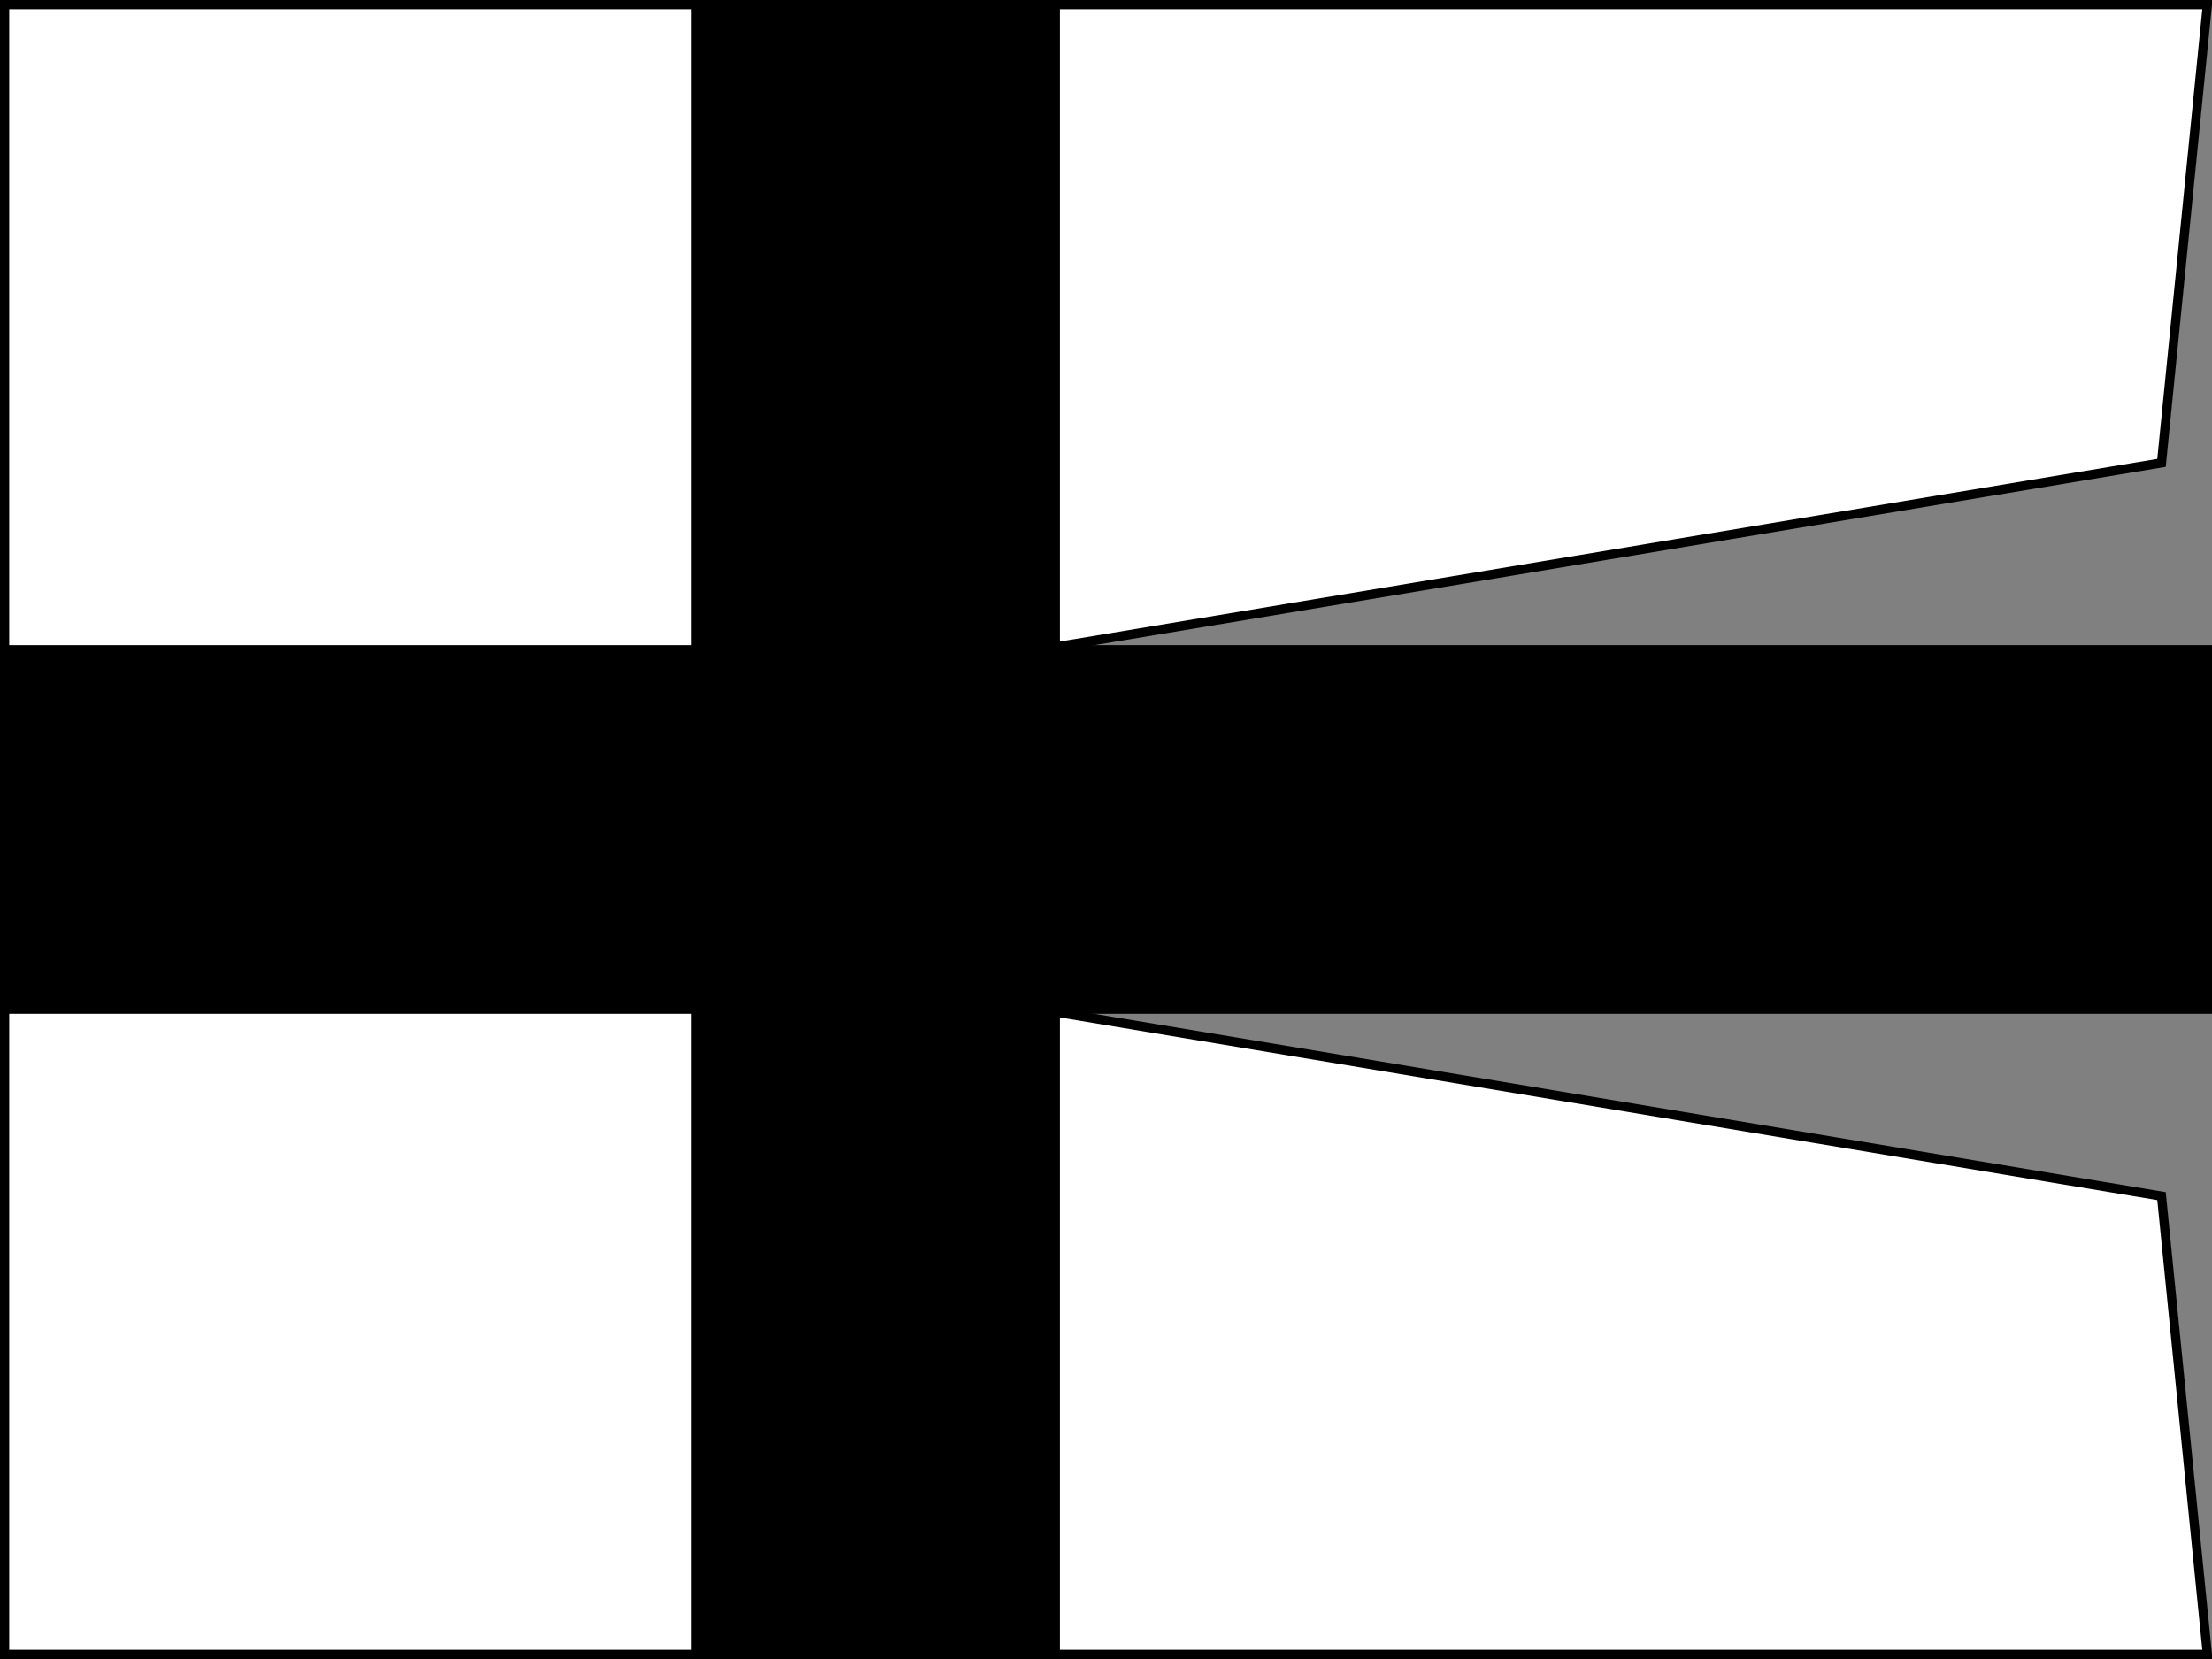
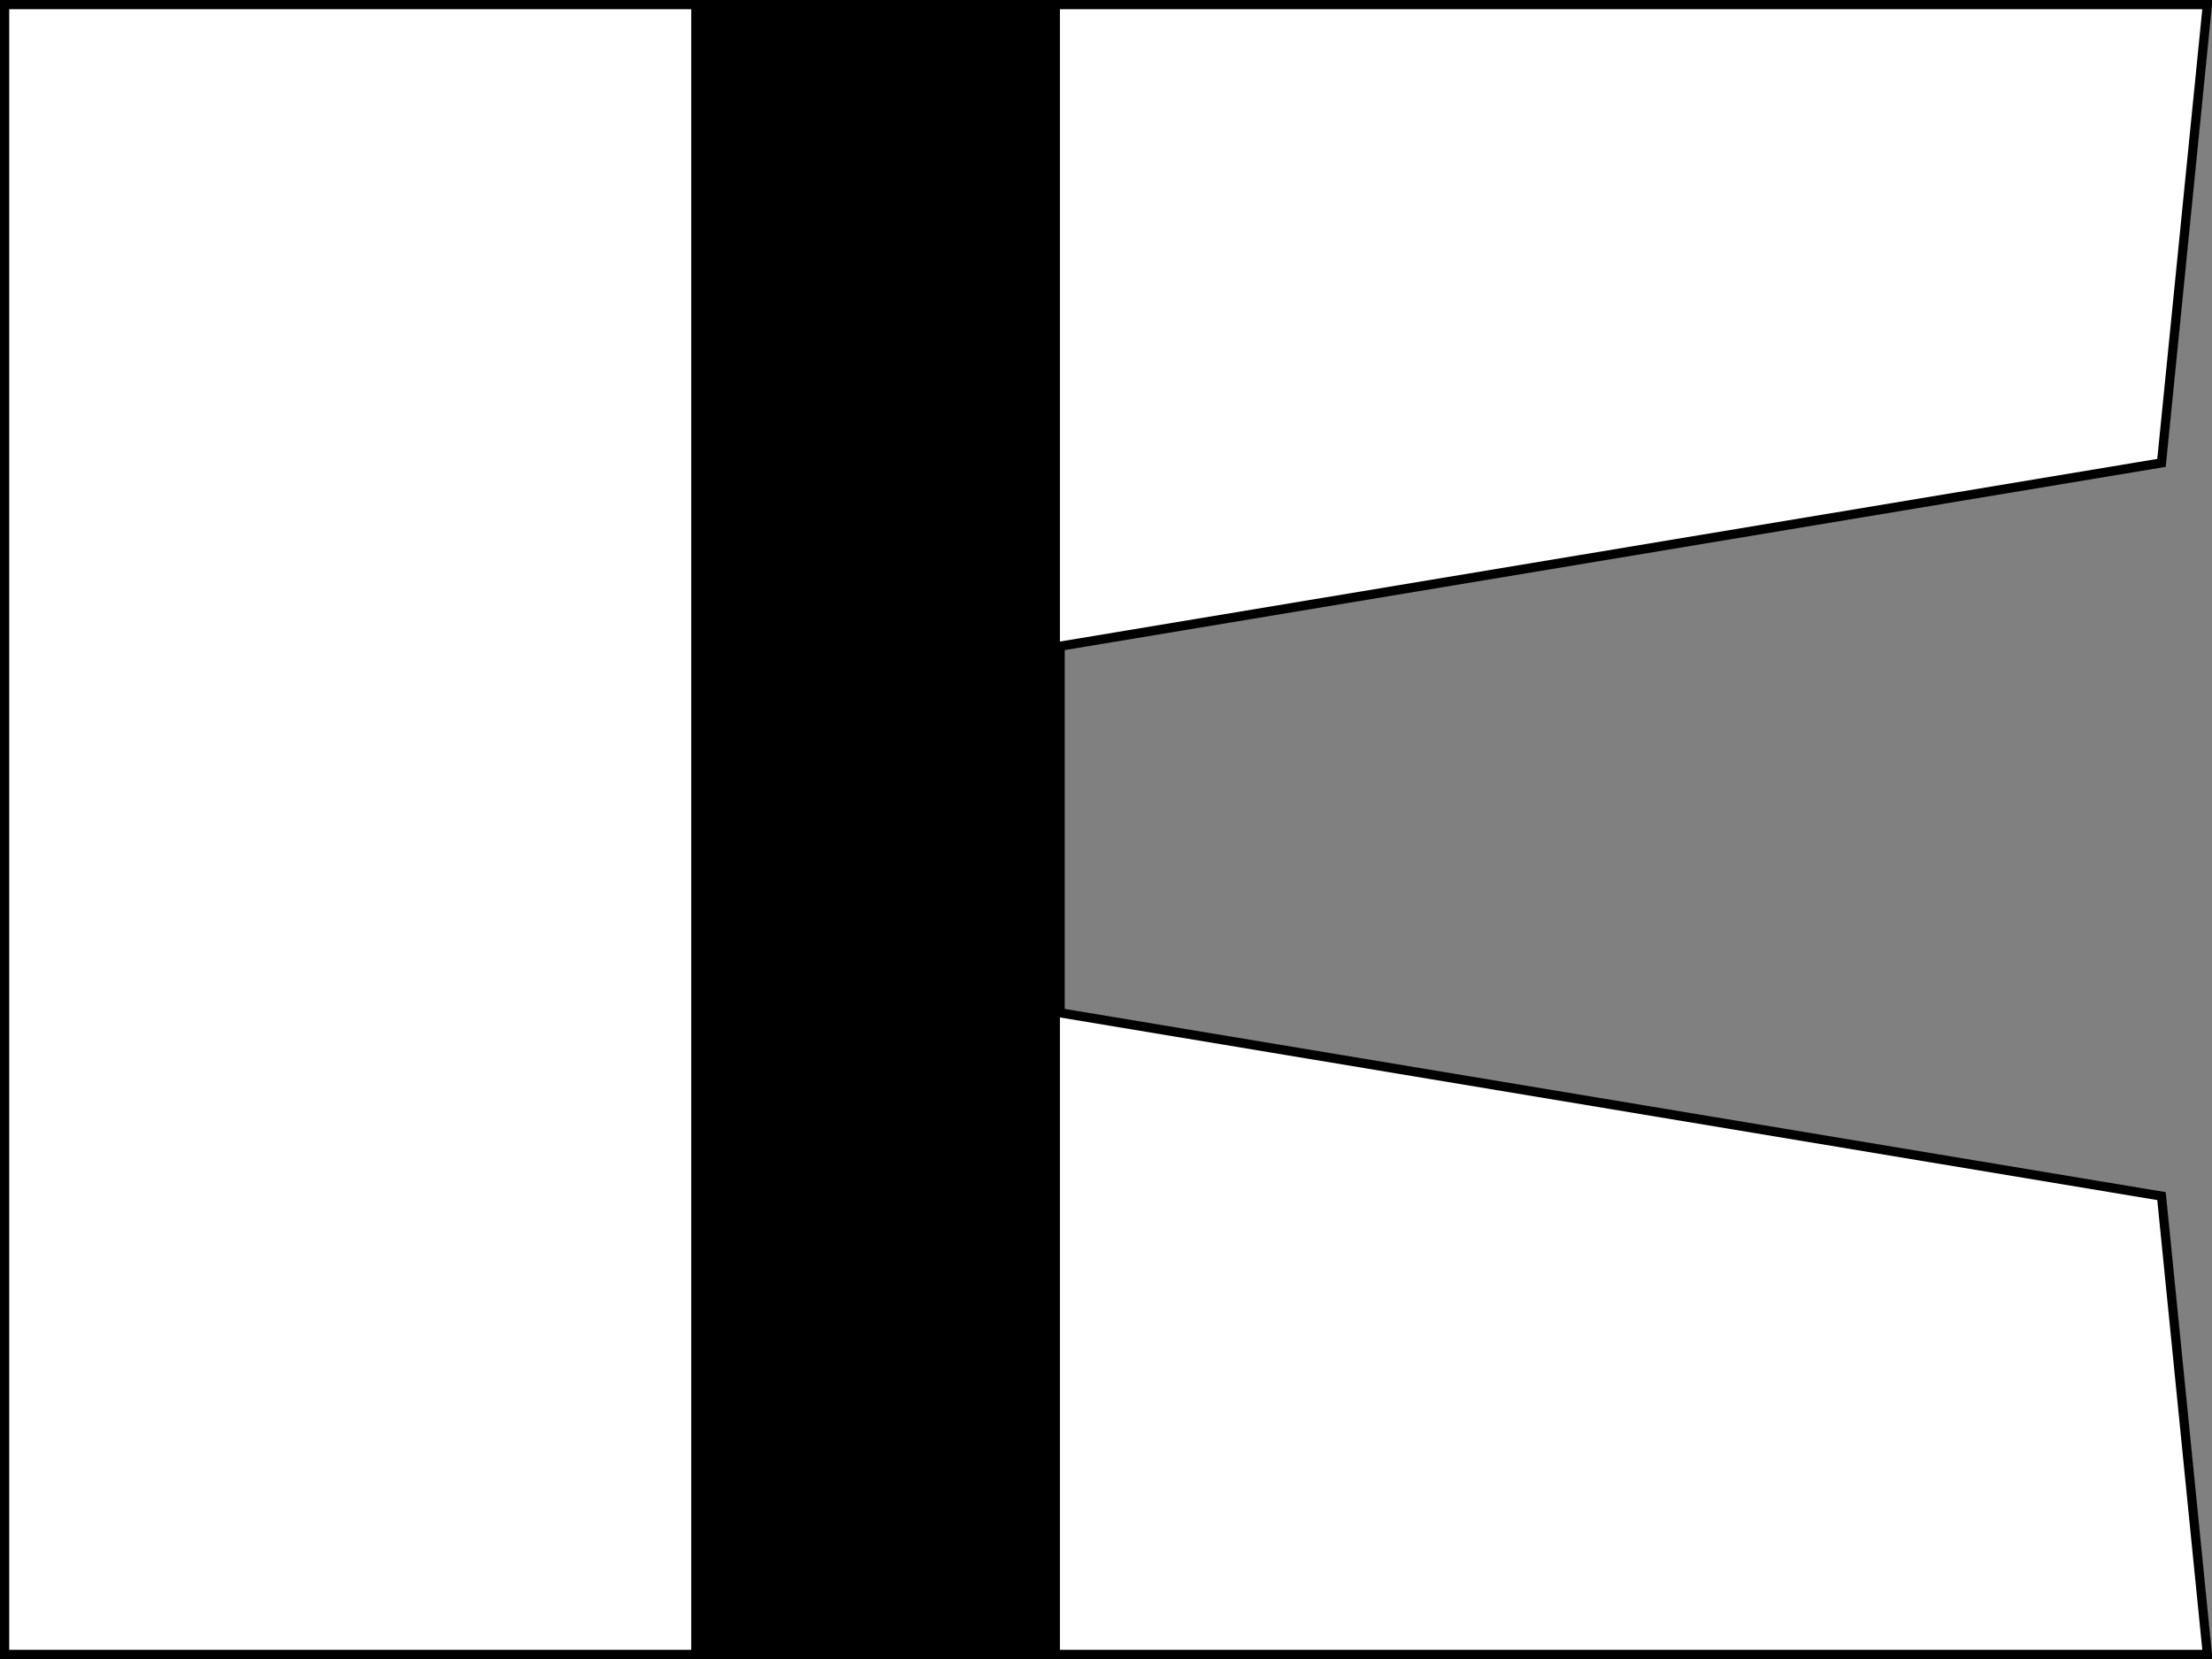
<svg xmlns="http://www.w3.org/2000/svg" xmlns:ns1="http://www.inkscape.org/namespaces/inkscape" xmlns:ns2="http://sodipodi.sourceforge.net/DTD/sodipodi-0.dtd" id="svg2" version="1.1" ns1:version="0.48.4 r9939" width="240" height="180" ns2:docname="Flag of the Teutonic Order.svg">
  <rect width="100%" height="100%" fill="#808080" stroke="none" />
  <defs id="defs6" />
  <ns2:namedview pagecolor="#ffffff" bordercolor="#666666" borderopacity="1" objecttolerance="10" gridtolerance="10" guidetolerance="10" ns1:pageopacity="0" ns1:pageshadow="2" ns1:window-width="906" ns1:window-height="792" id="namedview4" showgrid="false" ns1:zoom="1.85" ns1:cx="120" ns1:cy="90" ns1:window-x="190" ns1:window-y="79" ns1:window-maximized="0" ns1:current-layer="svg2" />
  <path ns1:connector-curvature="0" style="fill:#ffffff;fill-opacity:1;fill-rule:nonzero" d="M 240,-0.002 235,49.998 115,69.998 l 0,40 120,20 5,50 -240,0 0,-180 z" id="path3293" ns2:nodetypes="ccccccccc" />
-   <path ns2:nodetypes="ccccc" id="path3034" d="m 240,69.999 c 0,37.778 0,2.222 0,40 L 0,109.999 0,69.999 z" style="fill:#000000;fill-opacity:1;fill-rule:nonzero" ns1:connector-curvature="0" />
  <path ns1:connector-curvature="0" style="fill:#000000;fill-opacity:1;fill-rule:nonzero" d="m 75,-0.002 c 37.778,-1e-5 2.222,-1e-5 40,-2e-5 l -1e-5,180 -40,1e-5 z" id="path3036" ns2:nodetypes="ccccc" />
  <path ns2:nodetypes="ccccccccc" id="path3040" d="m 239.5,0.5 -4.979,49.722 -119.5,19.889 0,39.778 119.5,19.889 4.979,49.722 -239,0 0,-179 z" style="fill:none;stroke:#000000;stroke-width:1;stroke-miterlimit:4;stroke-opacity:1;stroke-dasharray:none" ns1:connector-curvature="0" />
</svg>